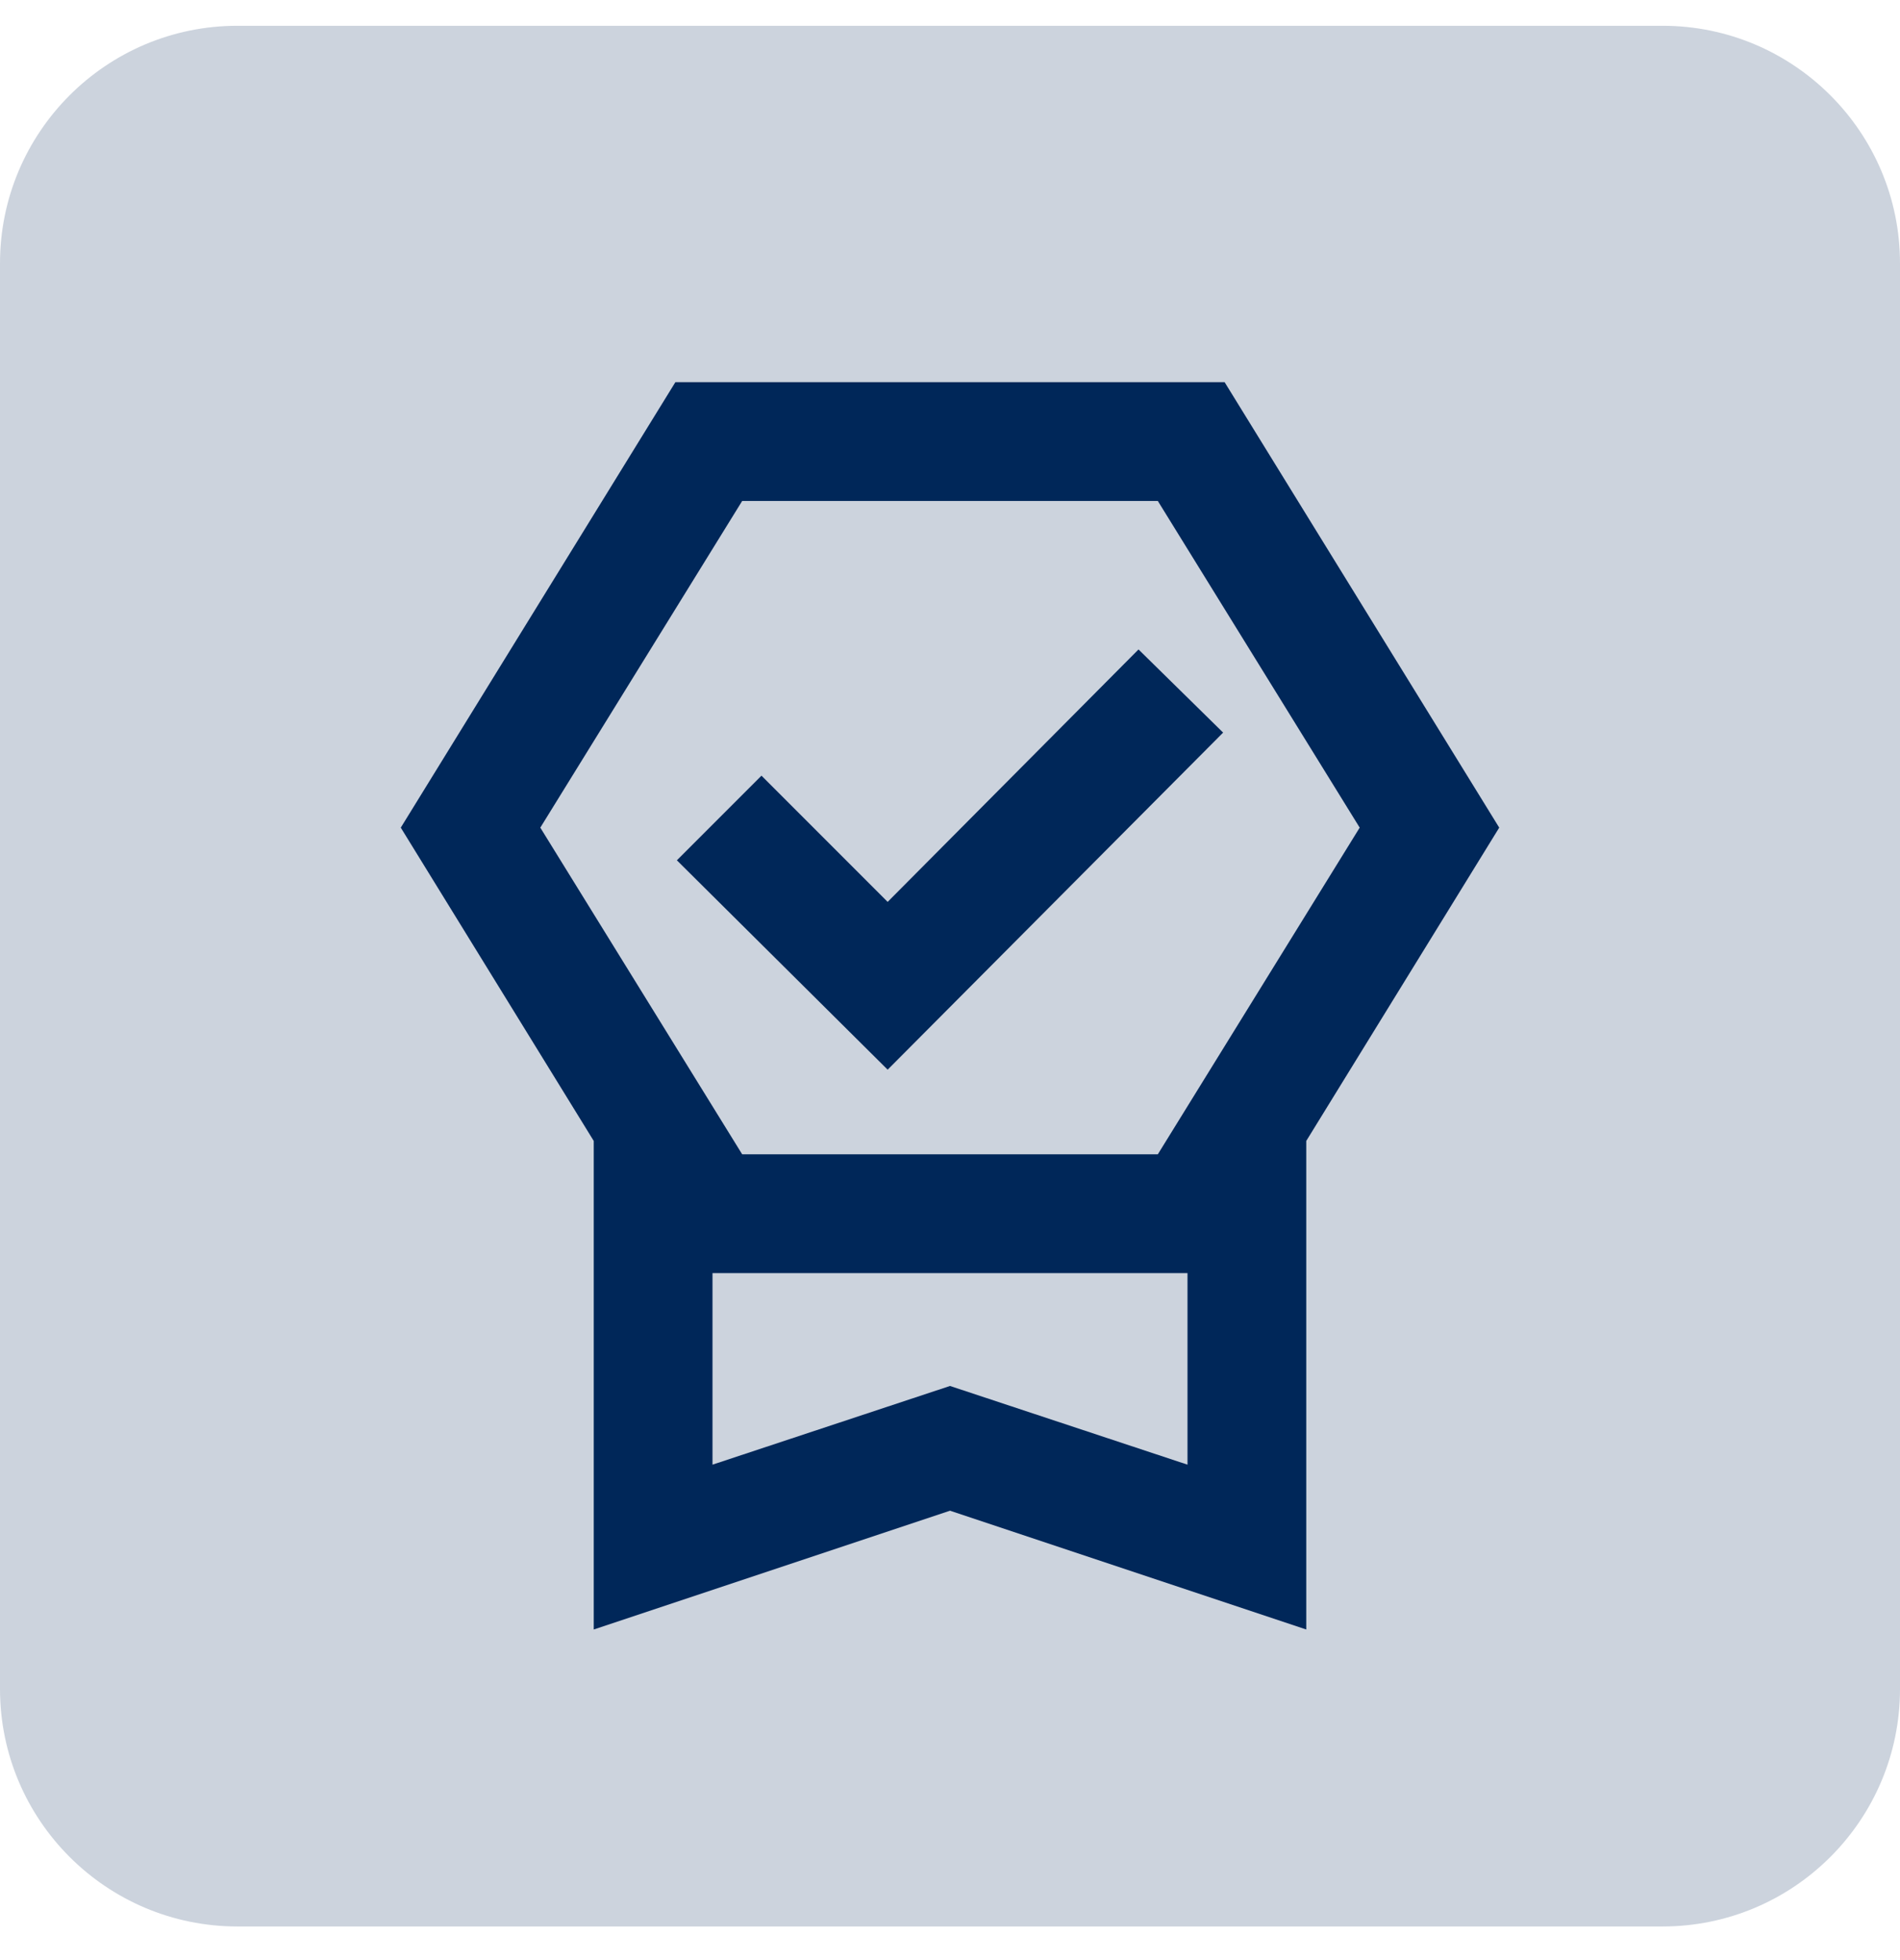
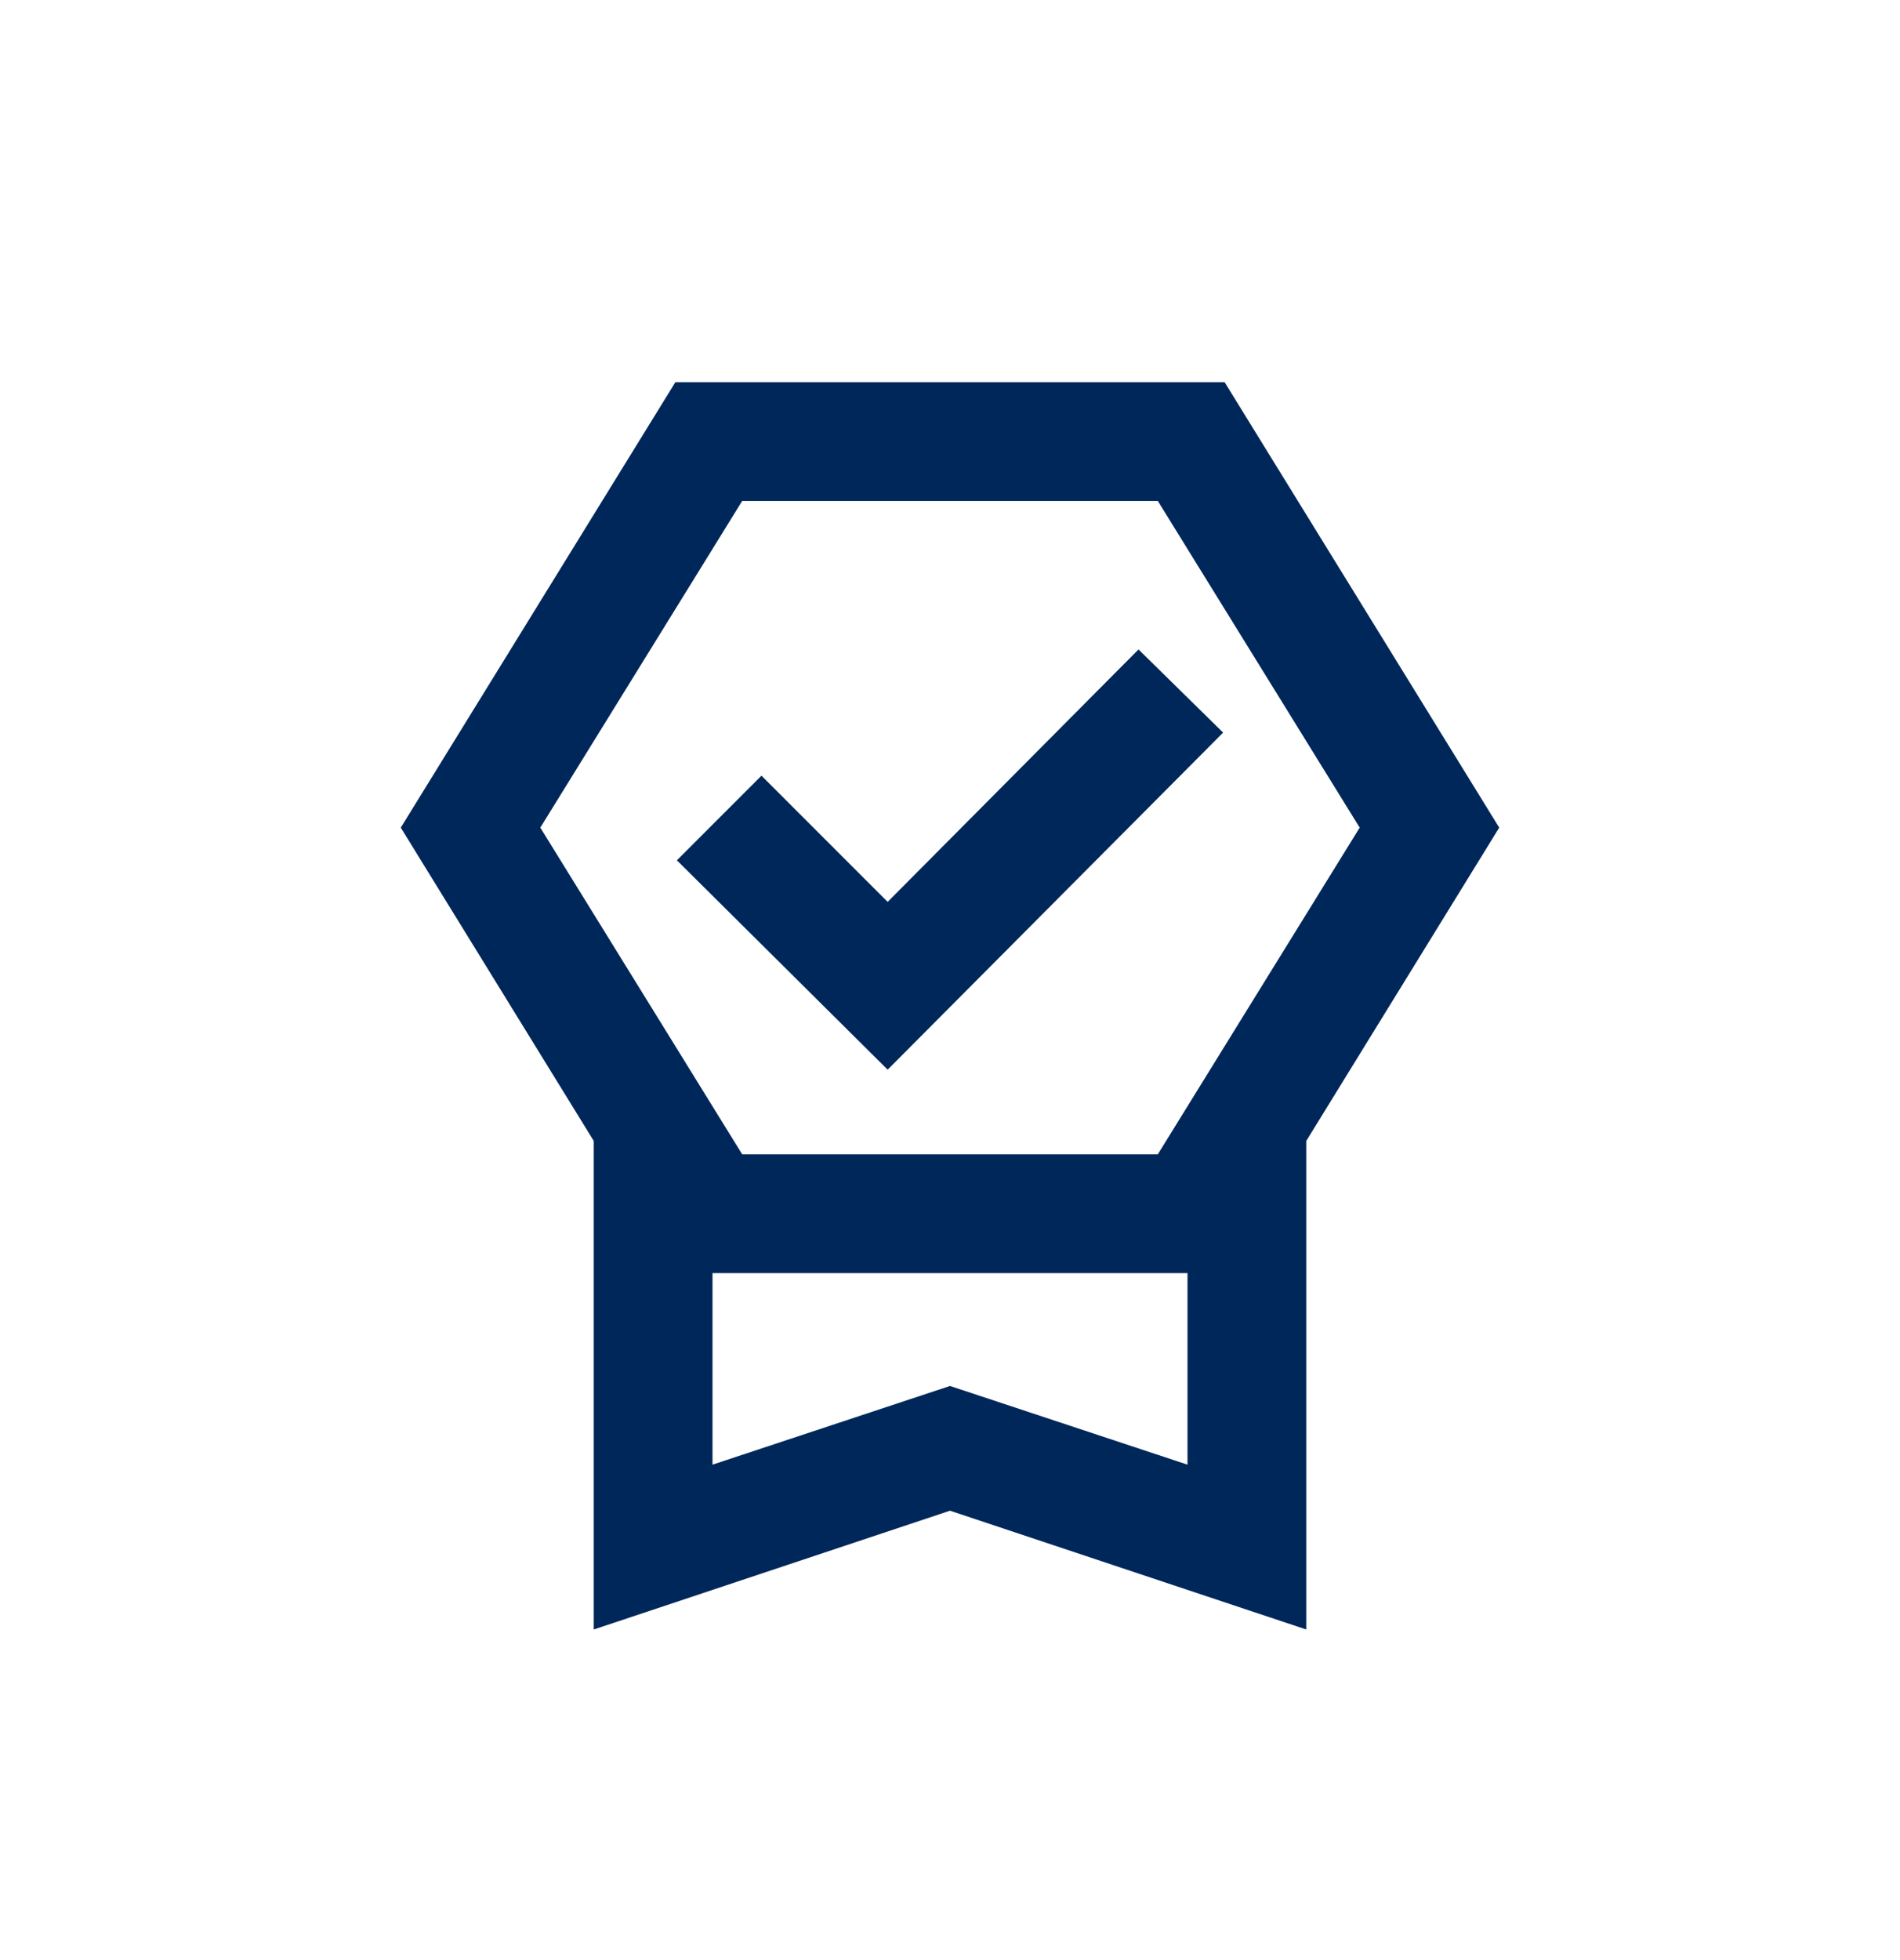
<svg xmlns="http://www.w3.org/2000/svg" width="32" height="33" viewBox="0 0 32 33" fill="none">
-   <path d="M0 4.434C0 2.225 1.791 0.434 4 0.434H28C30.209 0.434 32 2.225 32 4.434V28.434C32 30.643 30.209 32.434 28 32.434H4C1.791 32.434 0 30.643 0 28.434V4.434Z" fill="#002759" fill-opacity="0.2" />
  <path d="M10 27.434V19.209L6.75 13.934L11.375 6.434H20.625L25.25 13.934L22 19.209V27.434L16 25.434L10 27.434ZM12 24.659L16 23.334L20 24.659V21.434H12V24.659ZM12.5 8.434L9.1 13.934L12.5 19.434H19.5L22.9 13.934L19.5 8.434H12.5ZM14.95 18.009L11.4 14.484L12.825 13.059L14.95 15.184L19.175 10.934L20.6 12.334L14.95 18.009Z" fill="#002759" />
</svg>